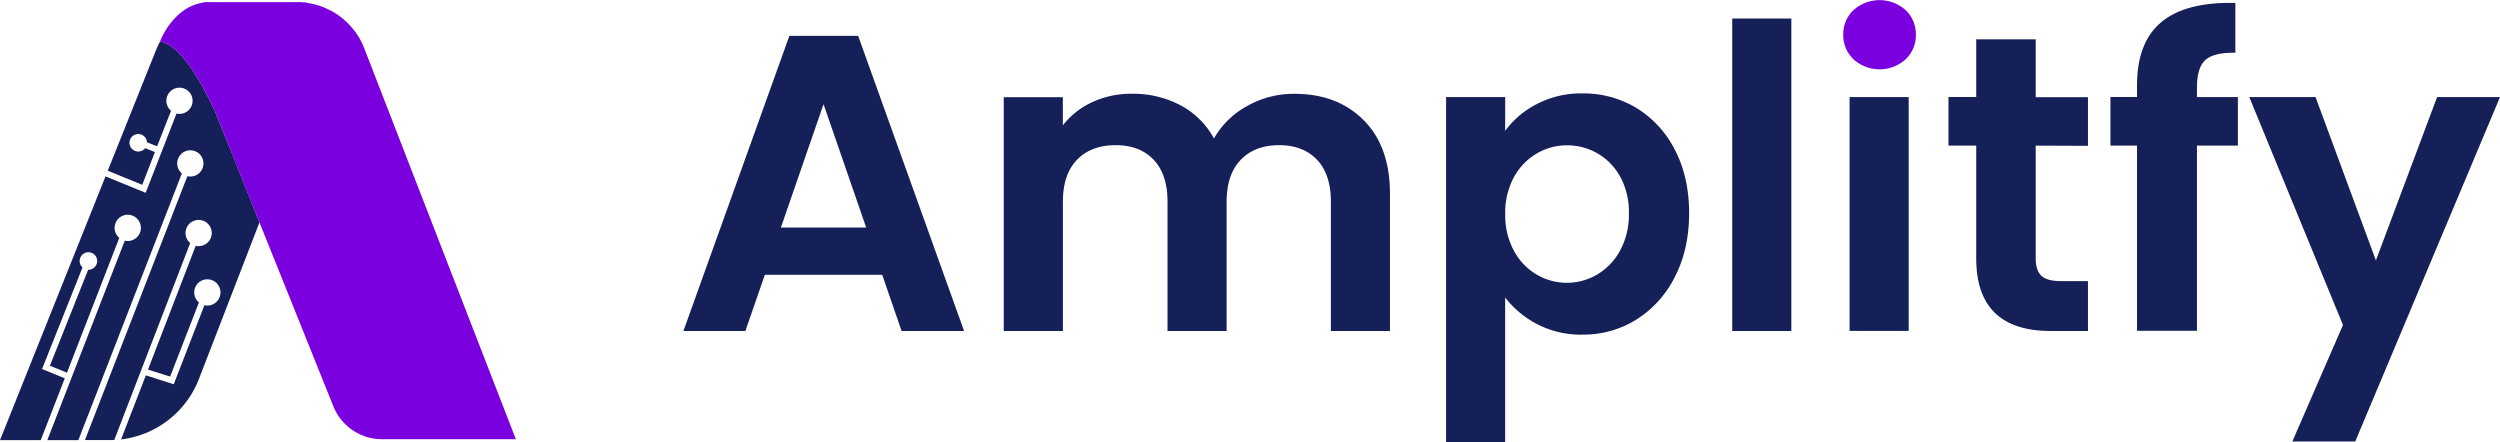
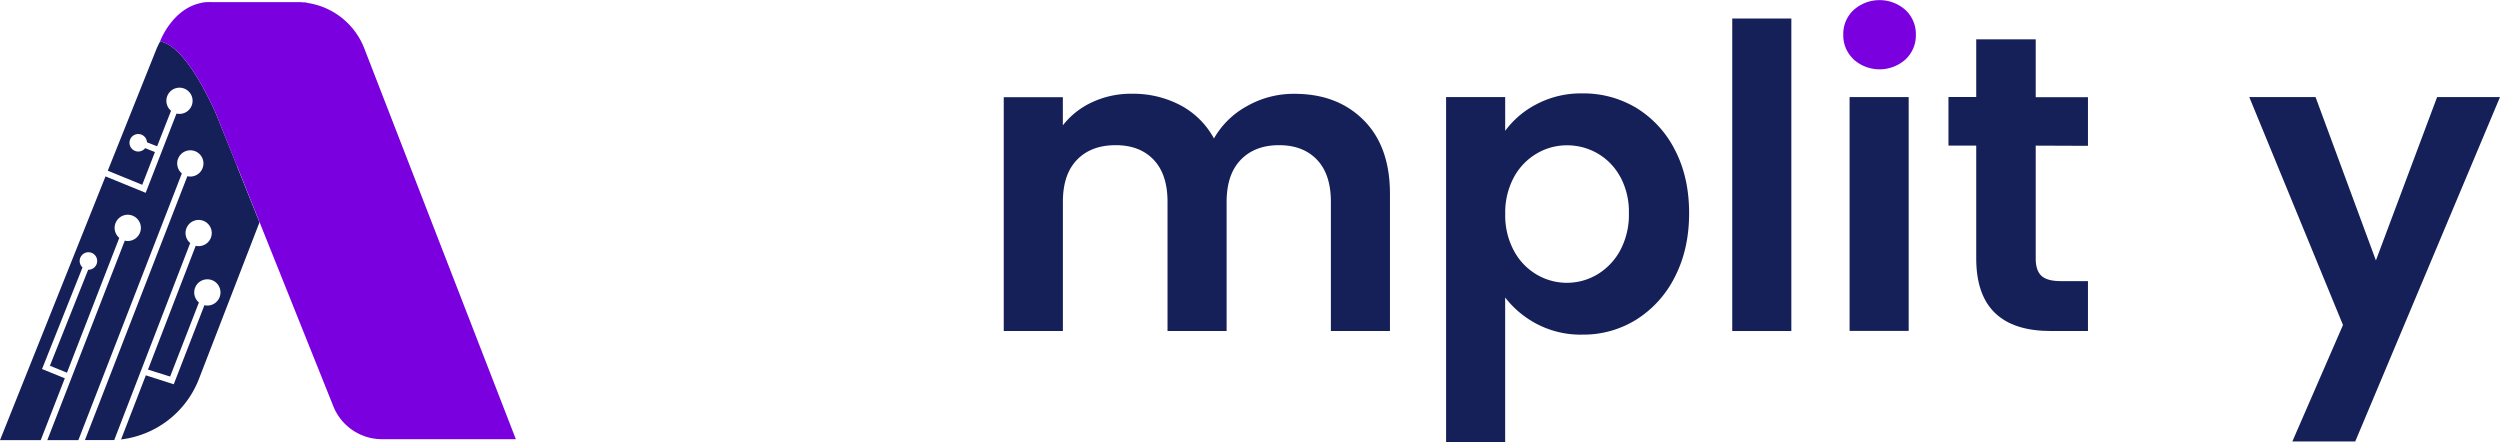
<svg xmlns="http://www.w3.org/2000/svg" viewBox="0 0 1080 191.09">
  <defs>
    <style>.cls-1{fill:url(#Degradado_sin_nombre_25);}.cls-2{fill:#152059;}.cls-3{fill:#7a00e0;}</style>
    <linearGradient id="Degradado_sin_nombre_25" x1="110.8" y1="-6.62" x2="119.77" y2="8.92" gradientUnits="userSpaceOnUse">
      <stop offset="0" stop-color="#2a138e" />
      <stop offset="0.14" stop-color="#311da5" />
      <stop offset="0.38" stop-color="#3b2bc7" />
      <stop offset="0.61" stop-color="#4235e0" />
      <stop offset="0.83" stop-color="#463bef" />
      <stop offset="1" stop-color="#483df4" />
    </linearGradient>
  </defs>
  <title>Recurso 32</title>
  <g id="Capa_2" data-name="Capa 2">
    <g id="Capa_3" data-name="Capa 3">
      <path class="cls-1" d="M128.26,1h2.06l0,.07c.88.06,1.75.16,2.62.29l0,0h0A6.06,6.06,0,0,0,131.64,1h-3.38Z" />
      <path class="cls-2" d="M102.92,73.13l0,.13s-.2-.6-.57-1.68L92.94,48.24C86.52,34.33,77.78,19.49,69.18,17.88a33.34,33.34,0,0,0-1.74,3.67L46.56,73.74l14.88,6.09,5.49-14.14L62.71,64a3.78,3.78,0,1,1,.79-2.53l4.38,1.72,6-15.33a5.66,5.66,0,1,1,3.65,1.34,5.4,5.4,0,0,1-1.28-.15L62.93,83.3,45.58,76.2,0,190.15H17.59L28,163.42l-9.84-4,17.48-43.89a3.78,3.78,0,1,1,2.57,1h-.12L21.56,158l7.37,3,22.6-58.23a5.67,5.67,0,1,1,3.66,1.34,5.41,5.41,0,0,1-1.28-.16L20.43,190.15H33.85L78.56,74.93a5.67,5.67,0,1,1,3.66,1.34,6,6,0,0,1-1.28-.15l-44.25,114H47.4c.66,0,1.31,0,2-.05,1,0,2-.13,2.94-.24a41.33,41.33,0,0,0,33.62-26.18L112.1,96.05h0ZM89.59,132a6,6,0,0,1-1.28-.15L75.06,166,63,162.14,52.29,189.86l-2.94.24L82.17,105a5.66,5.66,0,1,1,3.64,1.33,5.88,5.88,0,0,1-1.27-.14L63.93,159.67l9.57,3,12.43-32A5.67,5.67,0,1,1,89.59,132Z" />
-       <path class="cls-3" d="M157.41,21A31.28,31.28,0,0,0,130.3,1l0-.07H91.85a20.18,20.18,0,0,0-2.2,0H89.5a10.36,10.36,0,0,0-2.87.4C74.25,4,69.14,17.88,69.14,17.88c8.61,1.57,17.37,16.43,23.8,30.36l9.36,23.34c.37,1.08.57,1.68.57,1.68l0-.13L144,175.5a22.63,22.63,0,0,0,21,14.23h57.85Z" />
-       <path class="cls-2" d="M381.11,118.7H330.42L322,143H295.23L341,15.5h29.72L416.49,143h-27Zm-6.93-20.42L355.77,45,337.35,98.28Z" />
+       <path class="cls-3" d="M157.41,21A31.28,31.28,0,0,0,130.3,1l0-.07H91.85a20.18,20.18,0,0,0-2.2,0H89.5a10.36,10.36,0,0,0-2.87.4C74.25,4,69.14,17.88,69.14,17.88c8.61,1.57,17.37,16.43,23.8,30.36l9.36,23.34l0-.13L144,175.5a22.63,22.63,0,0,0,21,14.23h57.85Z" />
      <path class="cls-2" d="M589.07,51.88q11.38,11.38,11.39,31.81V143H574.94V87.16q0-11.85-6-18.15t-16.41-6.29q-10.39,0-16.5,6.29T529.9,87.16V143H504.37V87.16q0-11.85-6-18.15t-16.41-6.29q-10.57,0-16.68,6.29t-6.11,18.15V143H433.62v-101h25.53V54.15a34,34,0,0,1,12.67-10,39.57,39.57,0,0,1,17.05-3.65,43.88,43.88,0,0,1,21.15,5,35.24,35.24,0,0,1,14.41,14.32,36.48,36.48,0,0,1,14.31-14,40.71,40.71,0,0,1,20.33-5.29Q577.67,40.48,589.07,51.88Z" />
      <path class="cls-2" d="M663.82,45a41.17,41.17,0,0,1,19.79-4.65A44.22,44.22,0,0,1,707,46.68a45,45,0,0,1,16.59,18.14q6.11,11.76,6.11,27.26t-6.11,27.44A46.11,46.11,0,0,1,707,138a43.21,43.21,0,0,1-23.43,6.56A40.72,40.72,0,0,1,664,140a41.8,41.8,0,0,1-13.77-11.48v62.54H624.71V41.94h25.53V56.52A38.84,38.84,0,0,1,663.82,45Zm36.11,31.36a25.94,25.94,0,0,0-9.85-10.12,26.38,26.38,0,0,0-13.22-3.47,25.51,25.51,0,0,0-13,3.56A26.42,26.42,0,0,0,654,76.58a32.15,32.15,0,0,0-3.74,15.86A32.16,32.16,0,0,0,654,108.31a26.35,26.35,0,0,0,9.84,10.3,25.71,25.71,0,0,0,26.26-.09,27.19,27.19,0,0,0,9.85-10.39,32.66,32.66,0,0,0,3.73-16A31.71,31.71,0,0,0,699.93,76.31Z" />
      <path class="cls-2" d="M773.86,8V143H748.33V8Z" />
      <path class="cls-3" d="M800.76,25.62A14.18,14.18,0,0,1,796.29,15a14.19,14.19,0,0,1,4.47-10.67,16.82,16.82,0,0,1,22.42,0A14.19,14.19,0,0,1,827.65,15a14.18,14.18,0,0,1-4.47,10.67,16.82,16.82,0,0,1-22.42,0Z" />
      <rect class="cls-2" x="799.02" y="41.94" width="25.53" height="101.01" />
      <path class="cls-2" d="M879.43,62.91v48.86c0,3.41.83,5.87,2.47,7.39s4.4,2.28,8.29,2.28H902V143H886q-32.28,0-32.27-31.36V62.91h-12v-21h12V17h25.7v25H902v21Z" />
-       <path class="cls-2" d="M966.77,62.91H949.08v80H923.19v-80H911.71v-21h11.48V36.83q0-18.6,10.58-27.35t31.91-8.2V22.79q-9.3-.18-12.95,3.1t-3.65,11.85v4.2h17.69Z" />
      <path class="cls-2" d="M1080,41.94l-62.54,148.78H990.29l21.88-50.32L971.69,41.94h28.63l26.07,70.56,26.44-70.56Z" />
    </g>
  </g>
</svg>